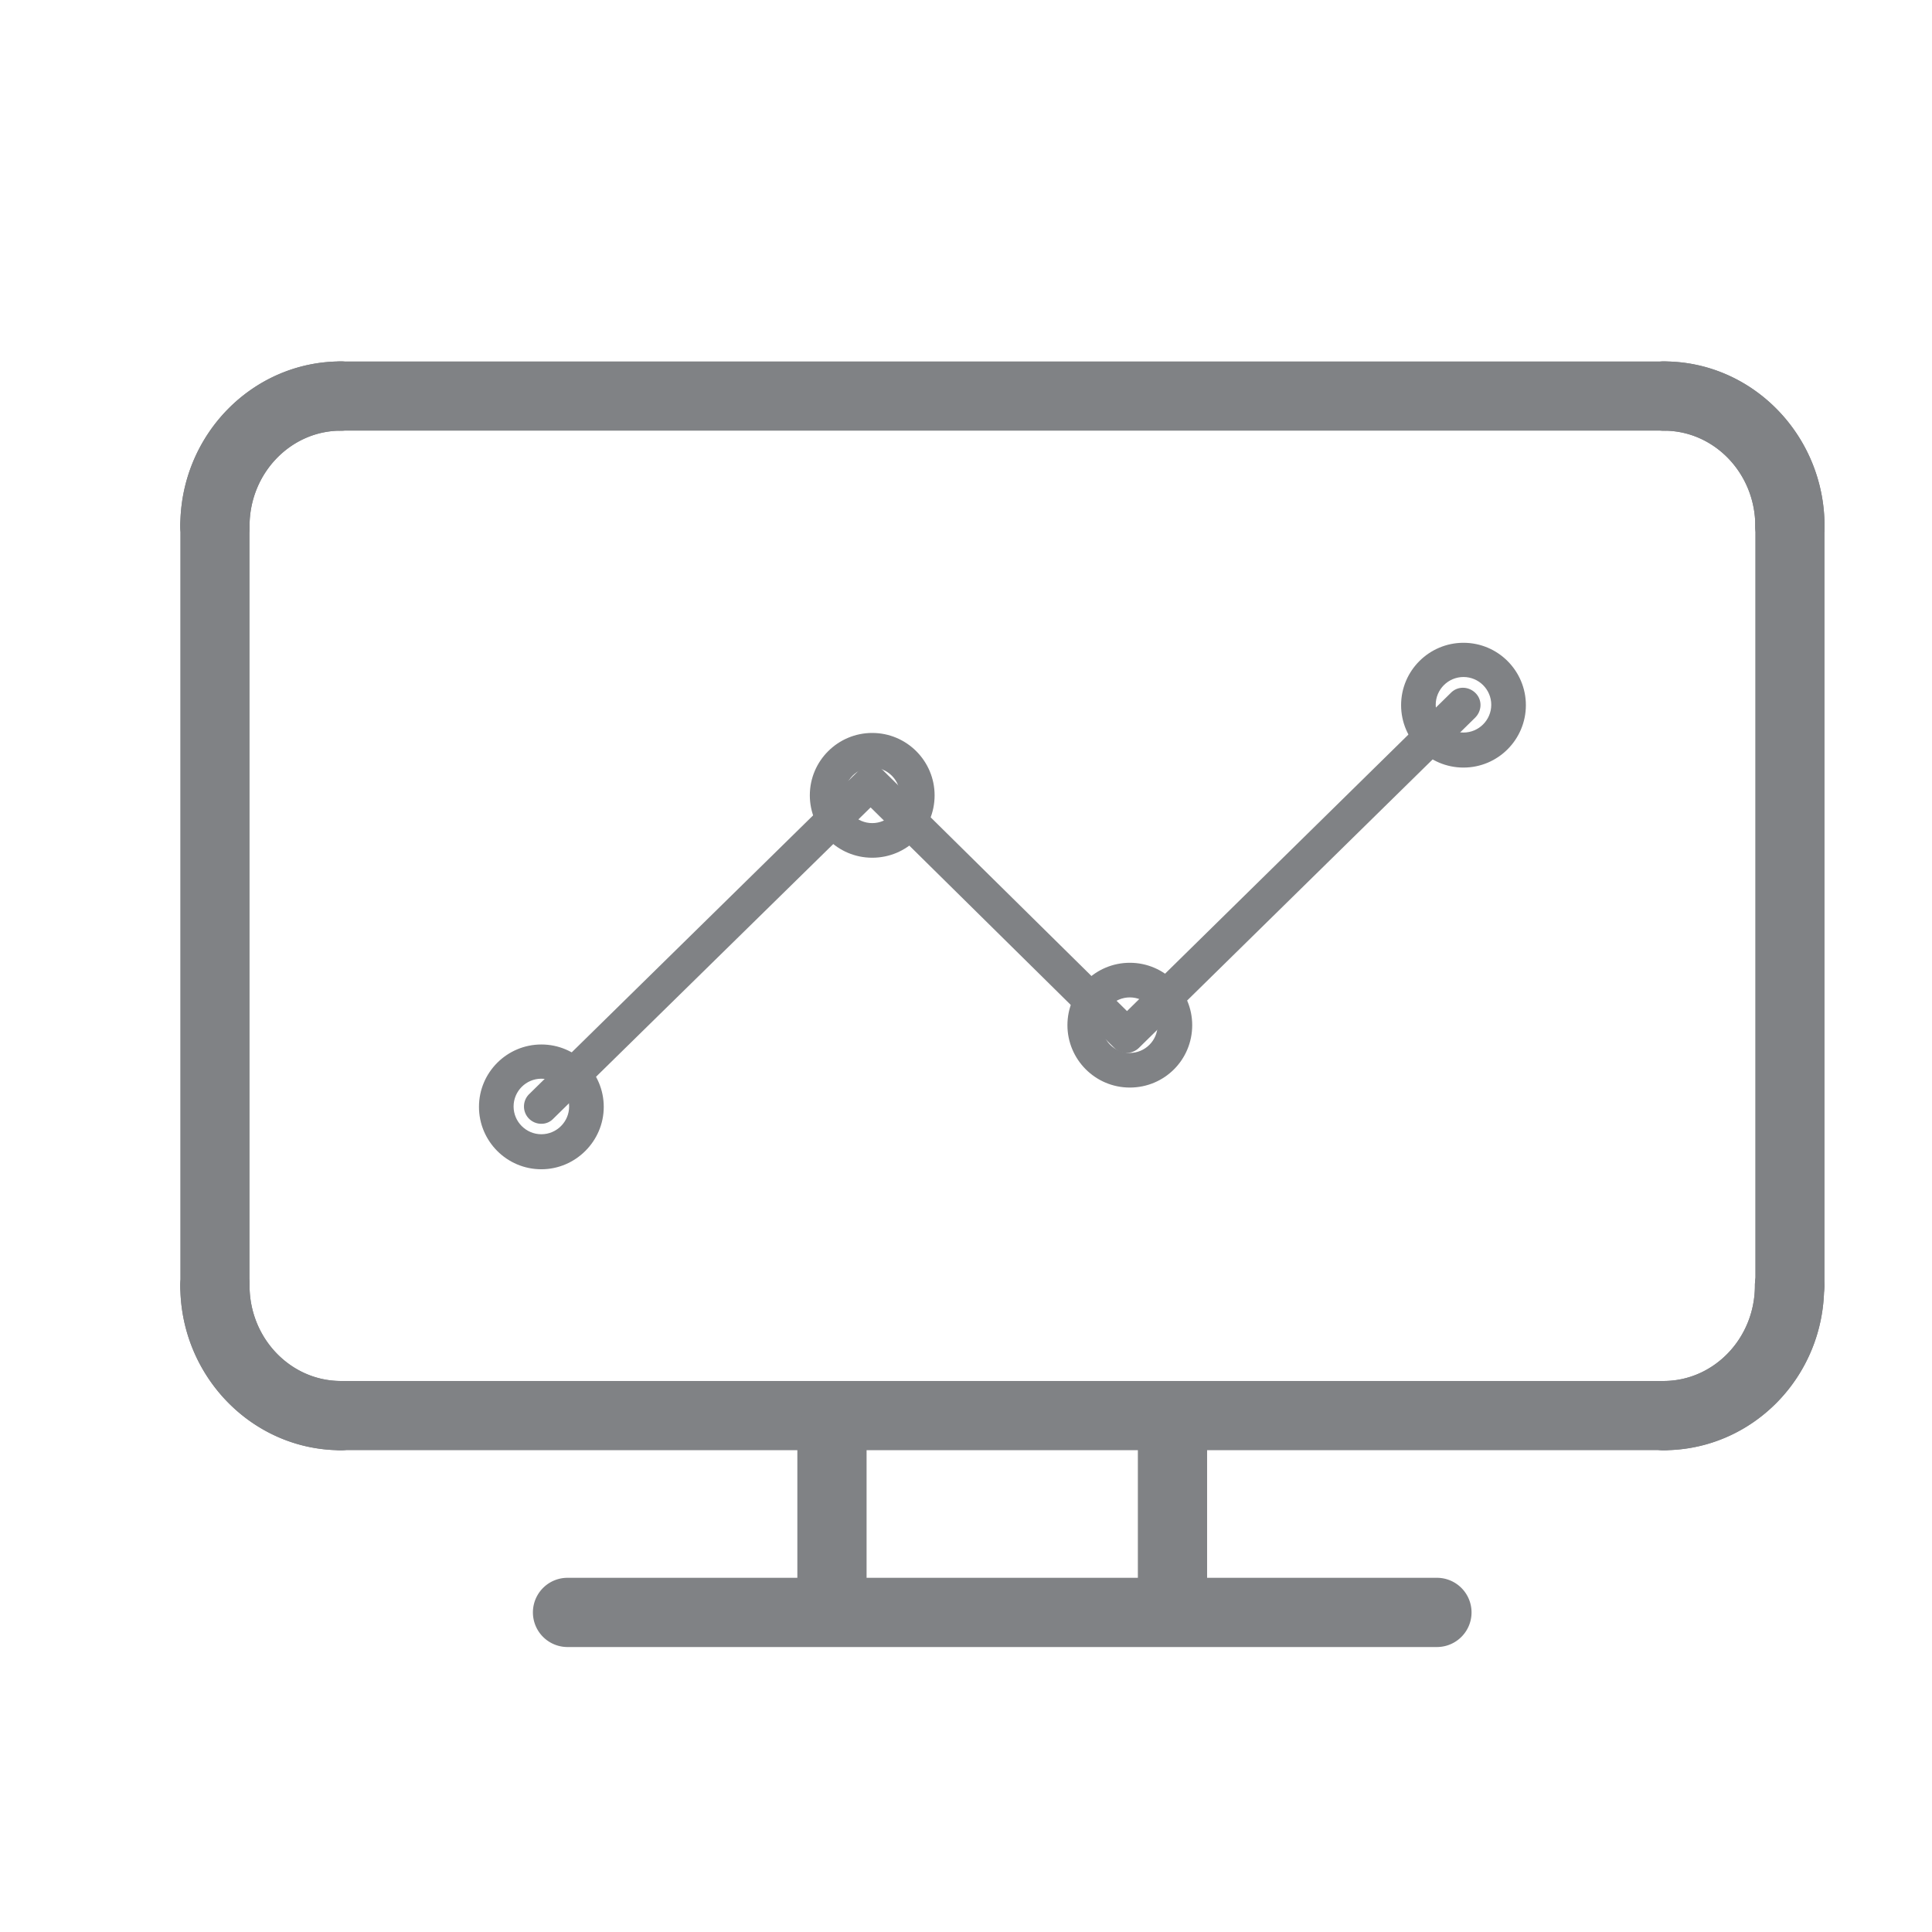
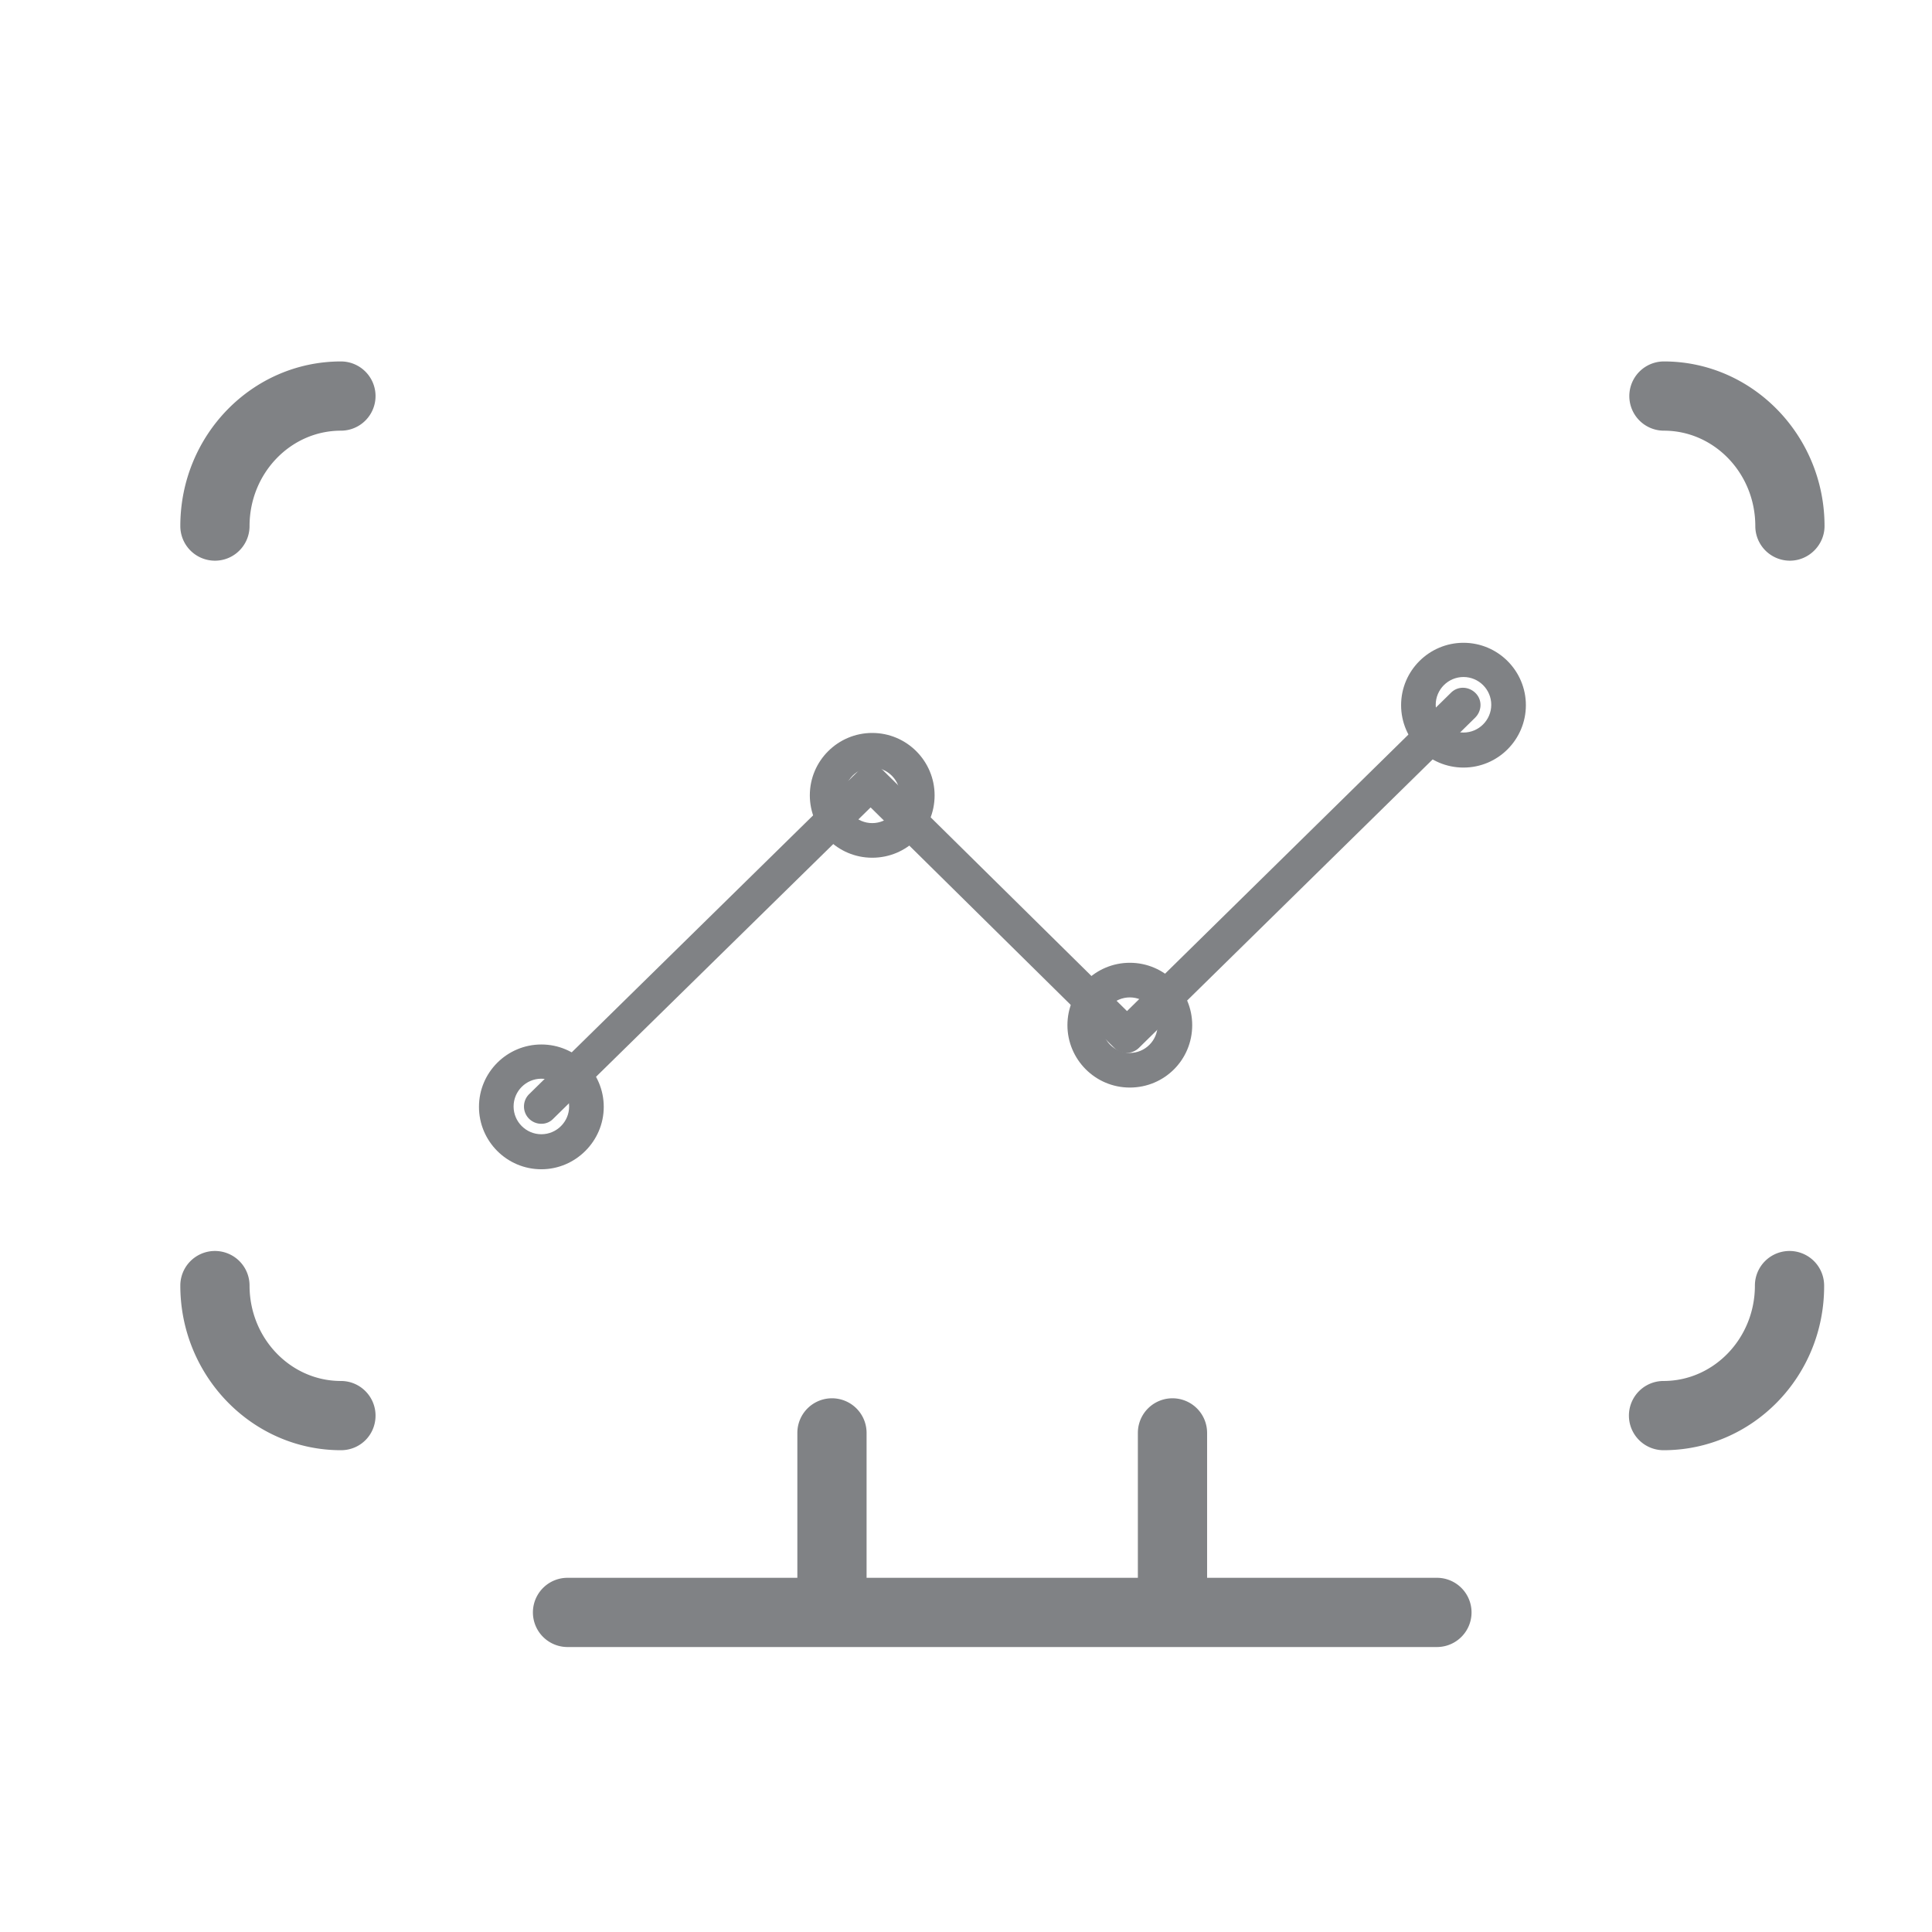
<svg xmlns="http://www.w3.org/2000/svg" viewBox="12 8 48 48">
  <g fill="#808285">
-     <path d="M17.34 21.93a.86.86 0 0 1-.86-.86c0-2.26 1.79-4.09 3.99-4.09a.86.86 0 1 1 0 1.72c-1.25 0-2.27 1.06-2.27 2.37 0 .47-.38.86-.86.86zM53.33 44.03a.86.86 0 1 1 0-1.72c1.25 0 2.27-1.06 2.27-2.37a.86.86 0 1 1 1.72 0c.01 2.26-1.78 4.09-3.99 4.09zM20.47 44.03c-2.2 0-3.99-1.84-3.99-4.09a.86.86 0 1 1 1.72 0c0 1.31 1.02 2.37 2.27 2.37.48 0 .86.39.86.86 0 .48-.38.86-.86.86zM56.47 21.93a.86.86 0 0 1-.86-.86c0-1.31-1.02-2.37-2.27-2.37a.86.86 0 1 1 0-1.72c2.2 0 3.99 1.84 3.99 4.09 0 .47-.39.86-.86.86z" />
-     <path d="M56.47 40.8a.86.86 0 0 1-.86-.86V21.07a.86.86 0 1 1 1.72 0v18.87c0 .48-.39.86-.86.86zM53.33 44.03H20.47a.86.86 0 1 1 0-1.72h32.86c.48 0 .86.39.86.86.01.48-.38.86-.86.86zM17.34 40.8a.86.86 0 0 1-.86-.86V21.07a.86.86 0 1 1 1.72 0v18.87c0 .48-.38.86-.86.86zM53.33 18.7H20.47a.86.86 0 1 1 0-1.72h32.86a.86.86 0 1 1 0 1.72z" />
    <path d="M17.34 21.93a.86.86 0 0 1-.86-.86c0-2.26 1.79-4.09 3.99-4.09a.86.86 0 1 1 0 1.72c-1.25 0-2.27 1.06-2.27 2.37 0 .47-.38.86-.86.86zM20.47 44.03c-2.2 0-3.99-1.84-3.99-4.09a.86.86 0 1 1 1.72 0c0 1.31 1.02 2.37 2.27 2.37.48 0 .86.39.86.86 0 .48-.38.86-.86.86zM56.47 21.93a.86.86 0 0 1-.86-.86c0-1.31-1.02-2.37-2.27-2.37a.86.86 0 1 1 0-1.72c2.2 0 3.99 1.84 3.99 4.09 0 .47-.39.86-.86.86zM53.33 44.03a.86.86 0 1 1 0-1.72c1.25 0 2.27-1.06 2.27-2.37a.86.86 0 1 1 1.72 0c.01 2.26-1.78 4.09-3.99 4.09zM47.7 48.92H26.1a.86.86 0 1 1 0-1.72h21.6a.86.86 0 1 1 0 1.72z" />
    <path d="M32.67 48.66a.86.86 0 0 1-.86-.86v-4.2a.86.86 0 1 1 1.72 0v4.21c.01.47-.38.85-.86.85zM41.13 48.66a.86.86 0 0 1-.86-.86v-4.2a.86.86 0 1 1 1.72 0v4.21c0 .47-.38.85-.86.85zM25.45 35.92a.43.43 0 0 1-.3-.74l8.19-8.04c.17-.16.44-.16.6 0L40 33.12l8.05-7.91c.17-.17.44-.16.61.01s.16.44-.01.61l-8.36 8.21c-.17.16-.44.16-.6 0l-6.06-5.98-7.89 7.74a.4.4 0 0 1-.29.12z" />
    <path d="M25.45 37.05c-.86 0-1.55-.7-1.55-1.55 0-.86.7-1.55 1.55-1.55.86 0 1.55.7 1.55 1.55s-.7 1.55-1.55 1.55zm0-2.25c-.38 0-.69.31-.69.69s.31.69.69.69.69-.31.69-.69-.31-.69-.69-.69zM48.36 27.07c-.86 0-1.55-.7-1.55-1.55 0-.86.7-1.55 1.55-1.55.86 0 1.55.7 1.55 1.55s-.69 1.55-1.55 1.55zm0-2.25c-.38 0-.69.31-.69.69s.31.69.69.69.69-.31.69-.69-.31-.69-.69-.69zM33.67 29.31c-.86 0-1.55-.7-1.55-1.55 0-.86.7-1.55 1.55-1.55.86 0 1.55.7 1.55 1.55 0 .86-.69 1.55-1.55 1.55zm0-2.24c-.38 0-.69.31-.69.69s.31.69.69.69.69-.31.69-.69-.31-.69-.69-.69zM40.07 35.02c-.86 0-1.55-.7-1.55-1.55 0-.86.7-1.55 1.55-1.55.86 0 1.55.7 1.55 1.55 0 .86-.69 1.55-1.55 1.55zm0-2.24c-.38 0-.69.31-.69.69s.31.69.69.69.69-.31.69-.69-.31-.69-.69-.69z" />
  </g>
</svg>